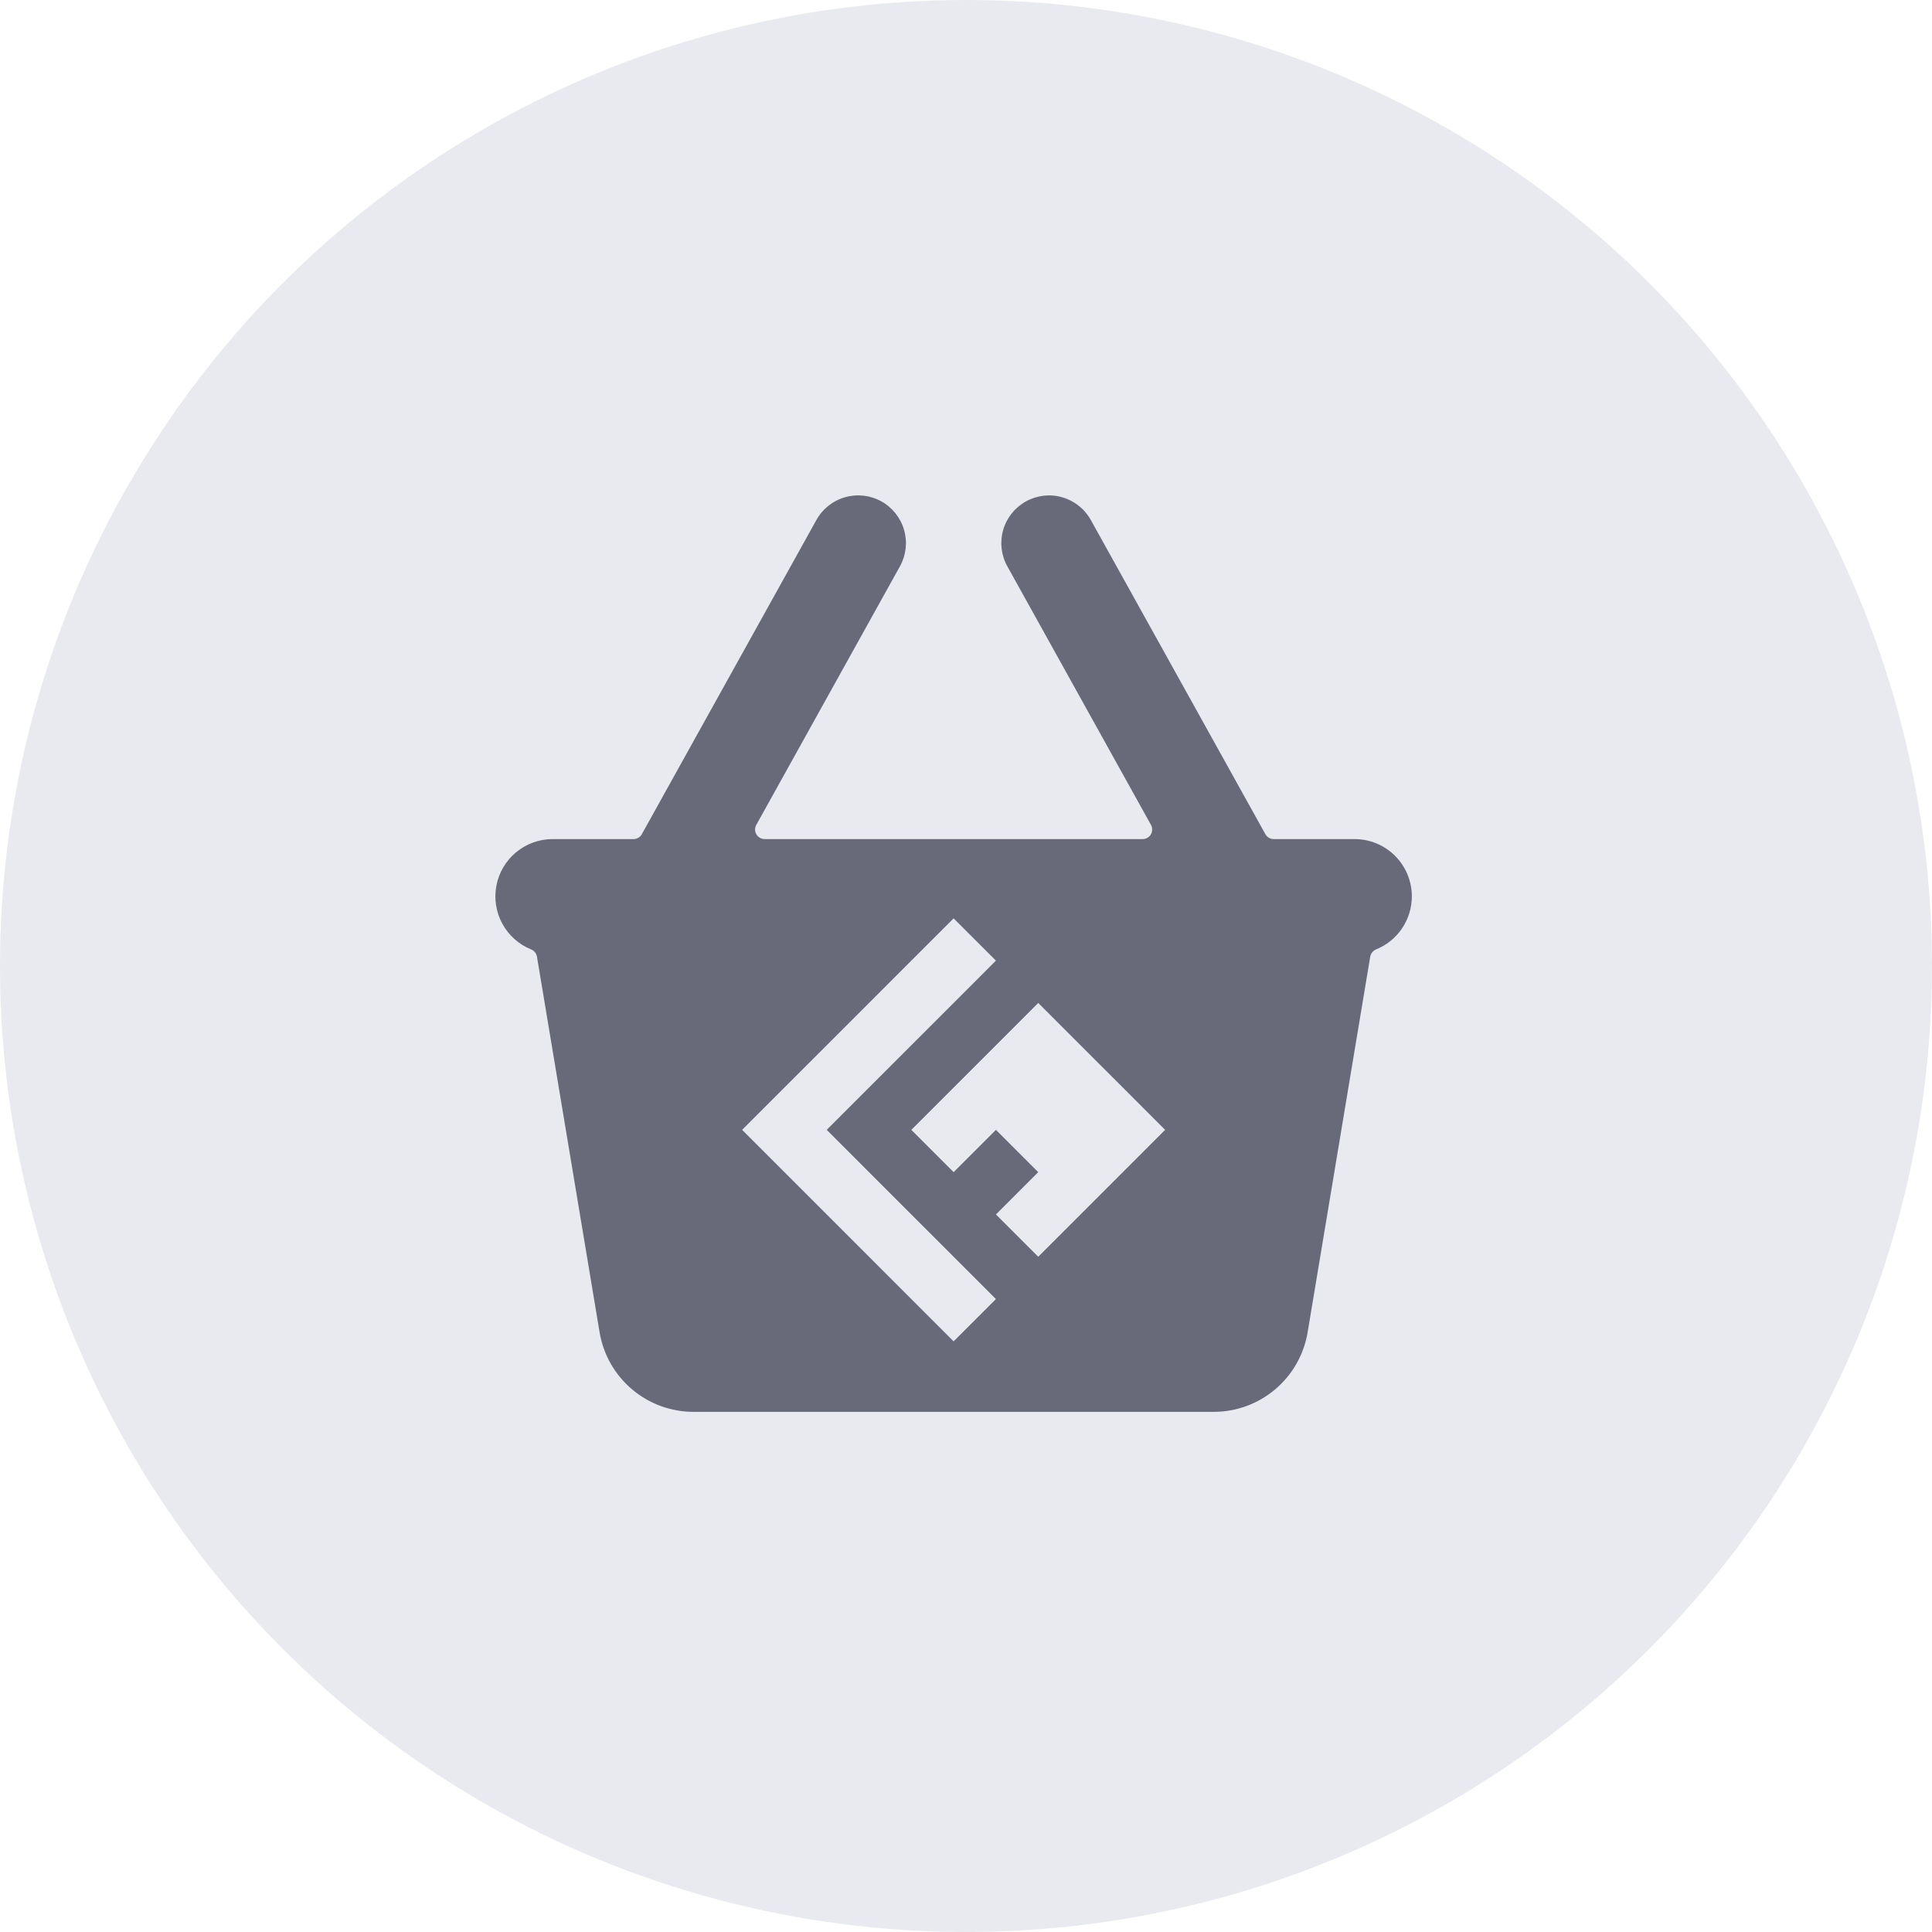
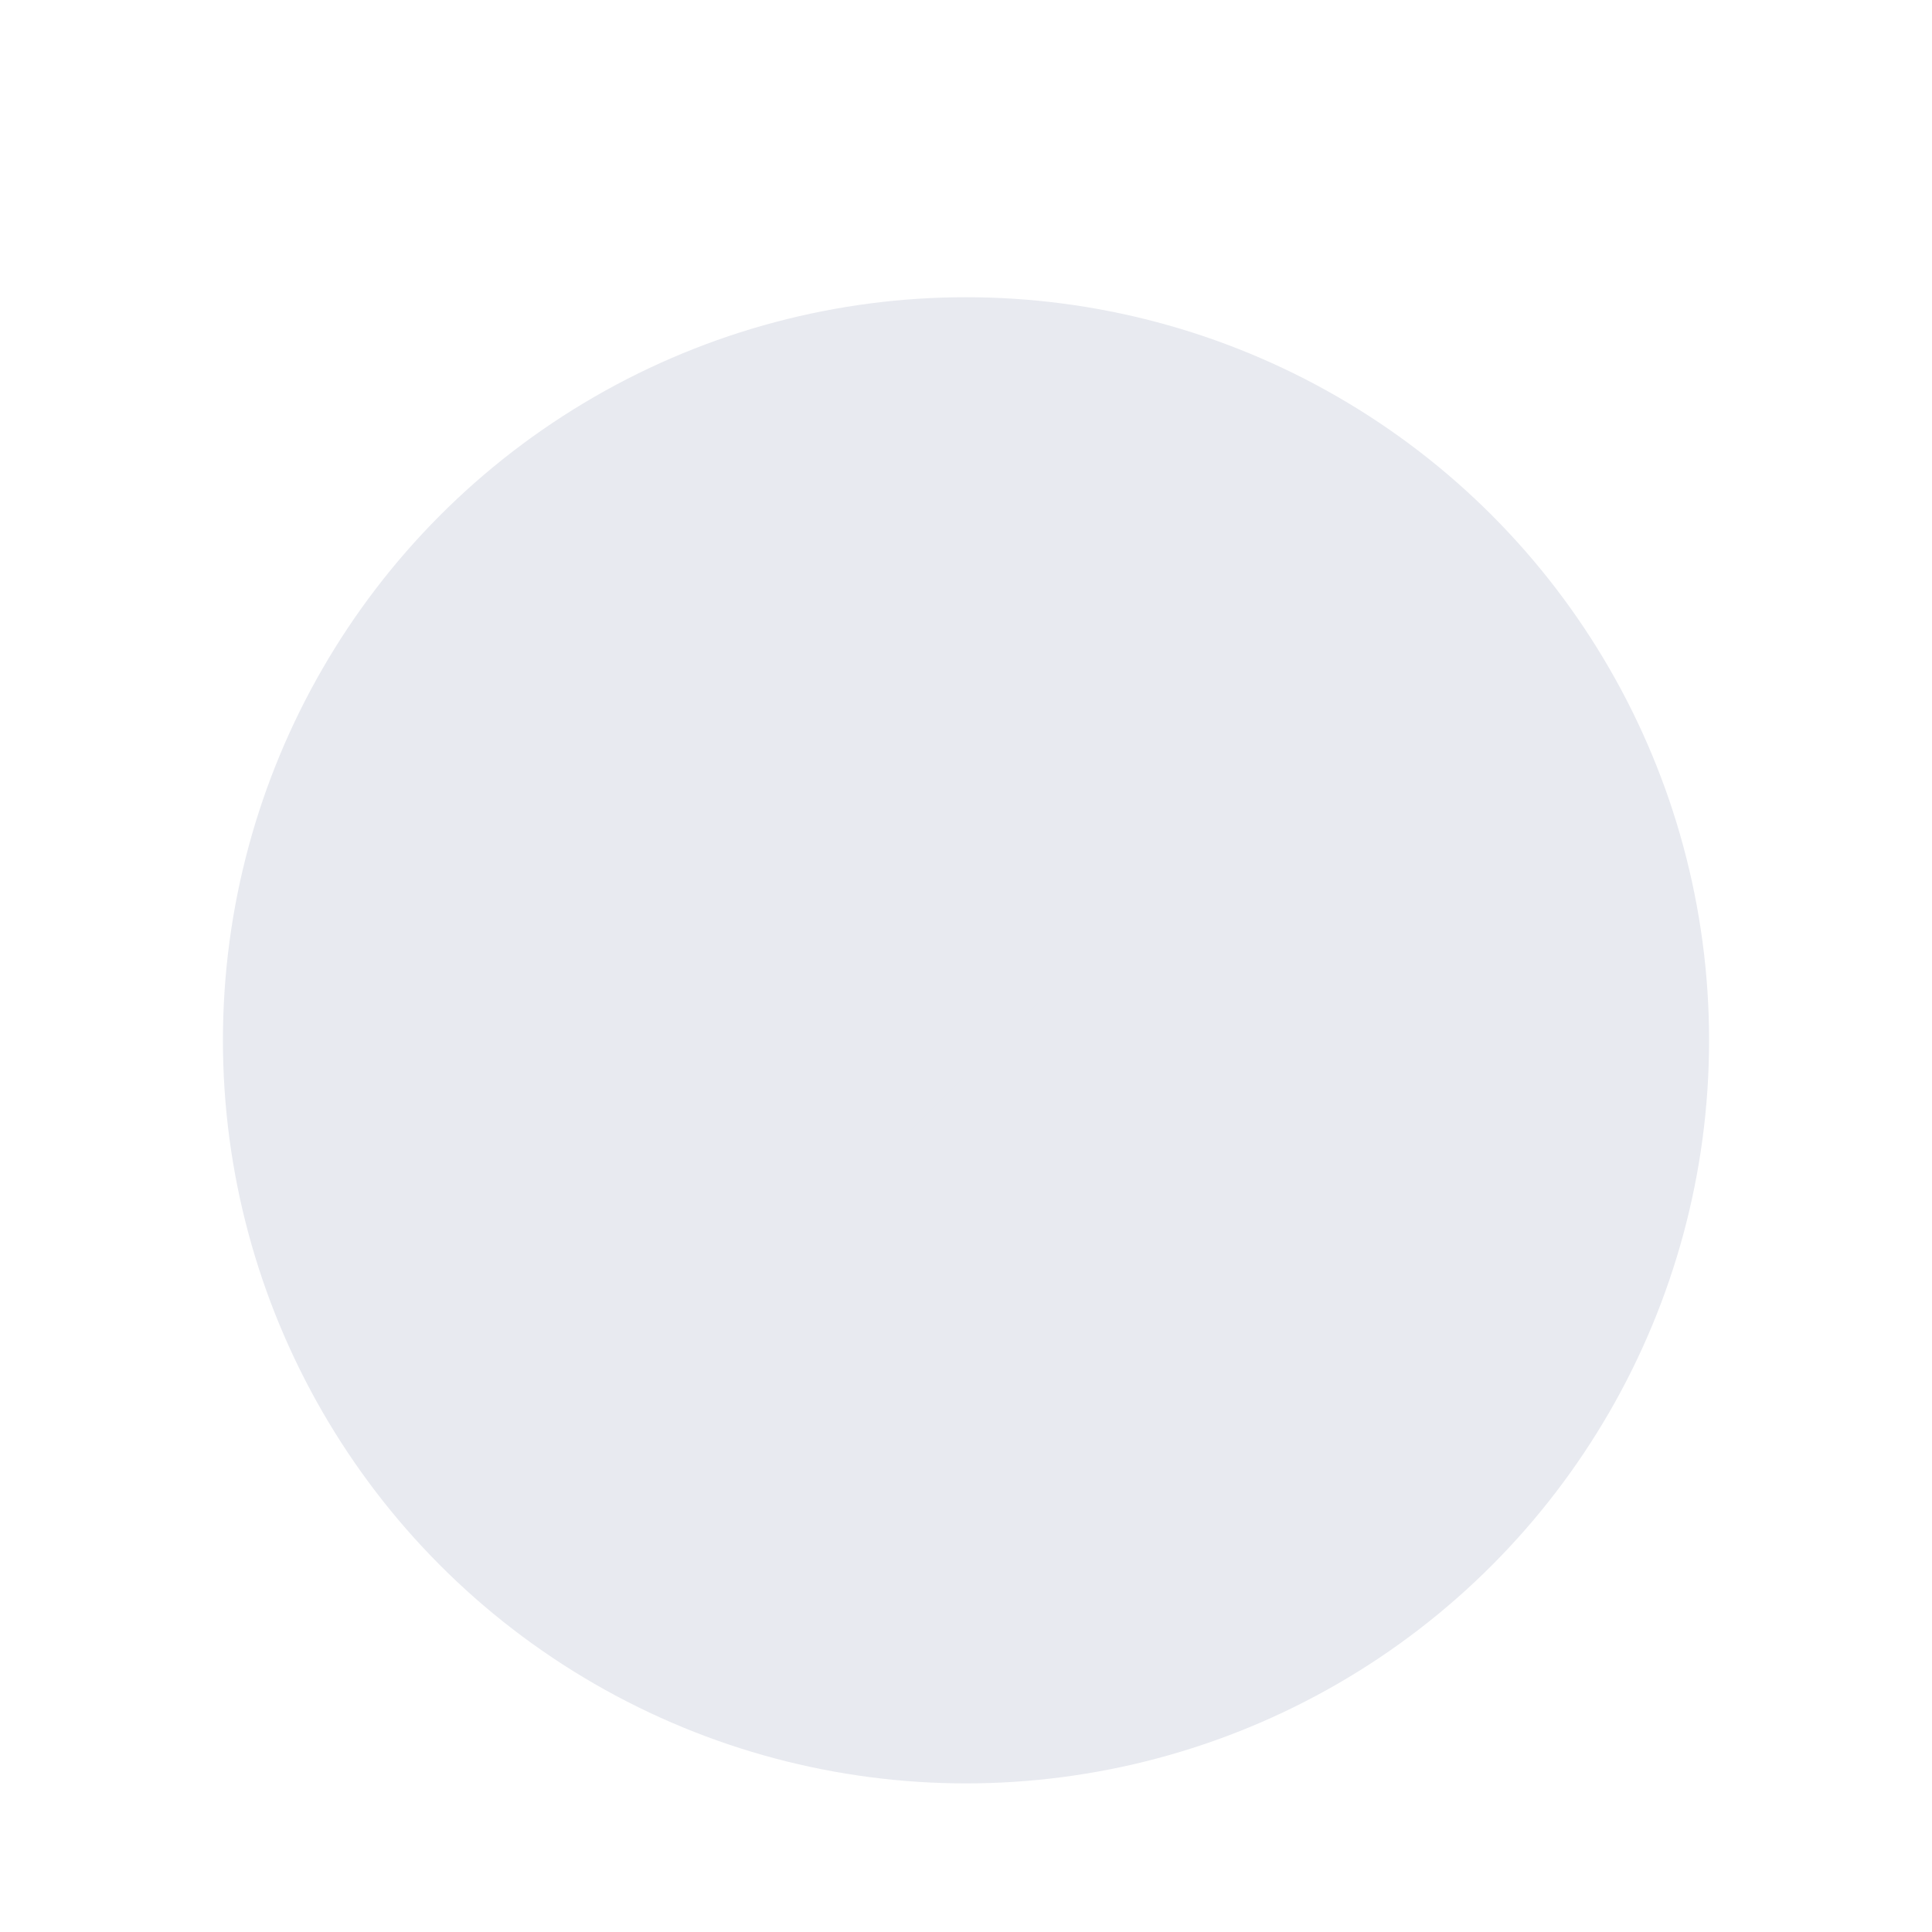
<svg xmlns="http://www.w3.org/2000/svg" width="78" height="78" viewBox="0 0 78 78" fill="none">
-   <circle cx="39" cy="39" r="39" fill="#E8EAF0" />
  <circle cx="39" cy="42" r="30" fill="#E8EAF0" />
-   <path d="M57 36.188C57 35.575 56.756 34.987 56.323 34.553C55.889 34.12 55.301 33.876 54.687 33.876H51.424C51.355 33.876 51.287 33.858 51.227 33.823C51.168 33.788 51.119 33.738 51.086 33.677L44.039 20.993C43.791 20.546 43.375 20.216 42.883 20.076C42.392 19.935 41.865 19.996 41.418 20.244C40.971 20.492 40.641 20.907 40.5 21.399C40.36 21.89 40.42 22.418 40.669 22.864L46.468 33.304C46.501 33.363 46.517 33.429 46.517 33.496C46.516 33.563 46.498 33.628 46.464 33.686C46.43 33.744 46.381 33.791 46.323 33.825C46.265 33.858 46.199 33.876 46.132 33.876H30.869C30.802 33.876 30.737 33.858 30.679 33.825C30.621 33.791 30.572 33.744 30.538 33.686C30.504 33.628 30.486 33.563 30.485 33.496C30.484 33.429 30.501 33.363 30.533 33.304L36.333 22.864C36.581 22.417 36.642 21.89 36.501 21.398C36.36 20.906 36.03 20.49 35.582 20.242C35.135 19.994 34.608 19.934 34.116 20.075C33.624 20.215 33.208 20.546 32.96 20.993L25.913 33.677C25.88 33.738 25.831 33.788 25.771 33.823C25.712 33.858 25.644 33.876 25.575 33.876H22.311C21.775 33.876 21.255 34.063 20.841 34.404C20.428 34.745 20.145 35.22 20.043 35.746C19.94 36.273 20.024 36.819 20.279 37.29C20.535 37.762 20.946 38.13 21.443 38.331C21.505 38.356 21.558 38.396 21.6 38.448C21.641 38.499 21.668 38.56 21.679 38.626L24.206 53.78C24.354 54.68 24.818 55.499 25.514 56.089C26.21 56.679 27.094 57.002 28.006 57H48.994C49.907 57.002 50.79 56.679 51.486 56.089C52.183 55.499 52.646 54.68 52.794 53.78L55.319 38.626C55.33 38.56 55.358 38.499 55.399 38.448C55.44 38.396 55.494 38.356 55.555 38.331C55.982 38.158 56.348 37.862 56.605 37.48C56.862 37.099 57 36.649 57 36.188Z" fill="#686A7A" />
-   <path d="M36.792 38.784L35.084 40.493L33.377 42.2L31.669 43.907L29.961 45.615L31.669 47.323L33.377 49.031L35.084 50.738L36.792 52.447L38.5 54.154L40.208 52.447L38.5 50.738L36.792 49.031L35.084 47.323L33.377 45.615L35.084 43.907L36.792 42.2L38.5 40.493L40.208 38.784L38.5 37.077L36.792 38.784V38.784Z" fill="#E8EAF0" />
  <path d="M38.501 43.907L36.793 45.615L38.501 47.323L40.209 45.615V45.615L41.916 47.323V47.323L40.209 49.031L41.916 50.738L43.624 49.031L45.332 47.323L47.039 45.615L45.332 43.907L43.624 42.2L41.916 40.492L40.209 42.2L38.501 43.907V43.907Z" fill="#E8EAF0" />
</svg>